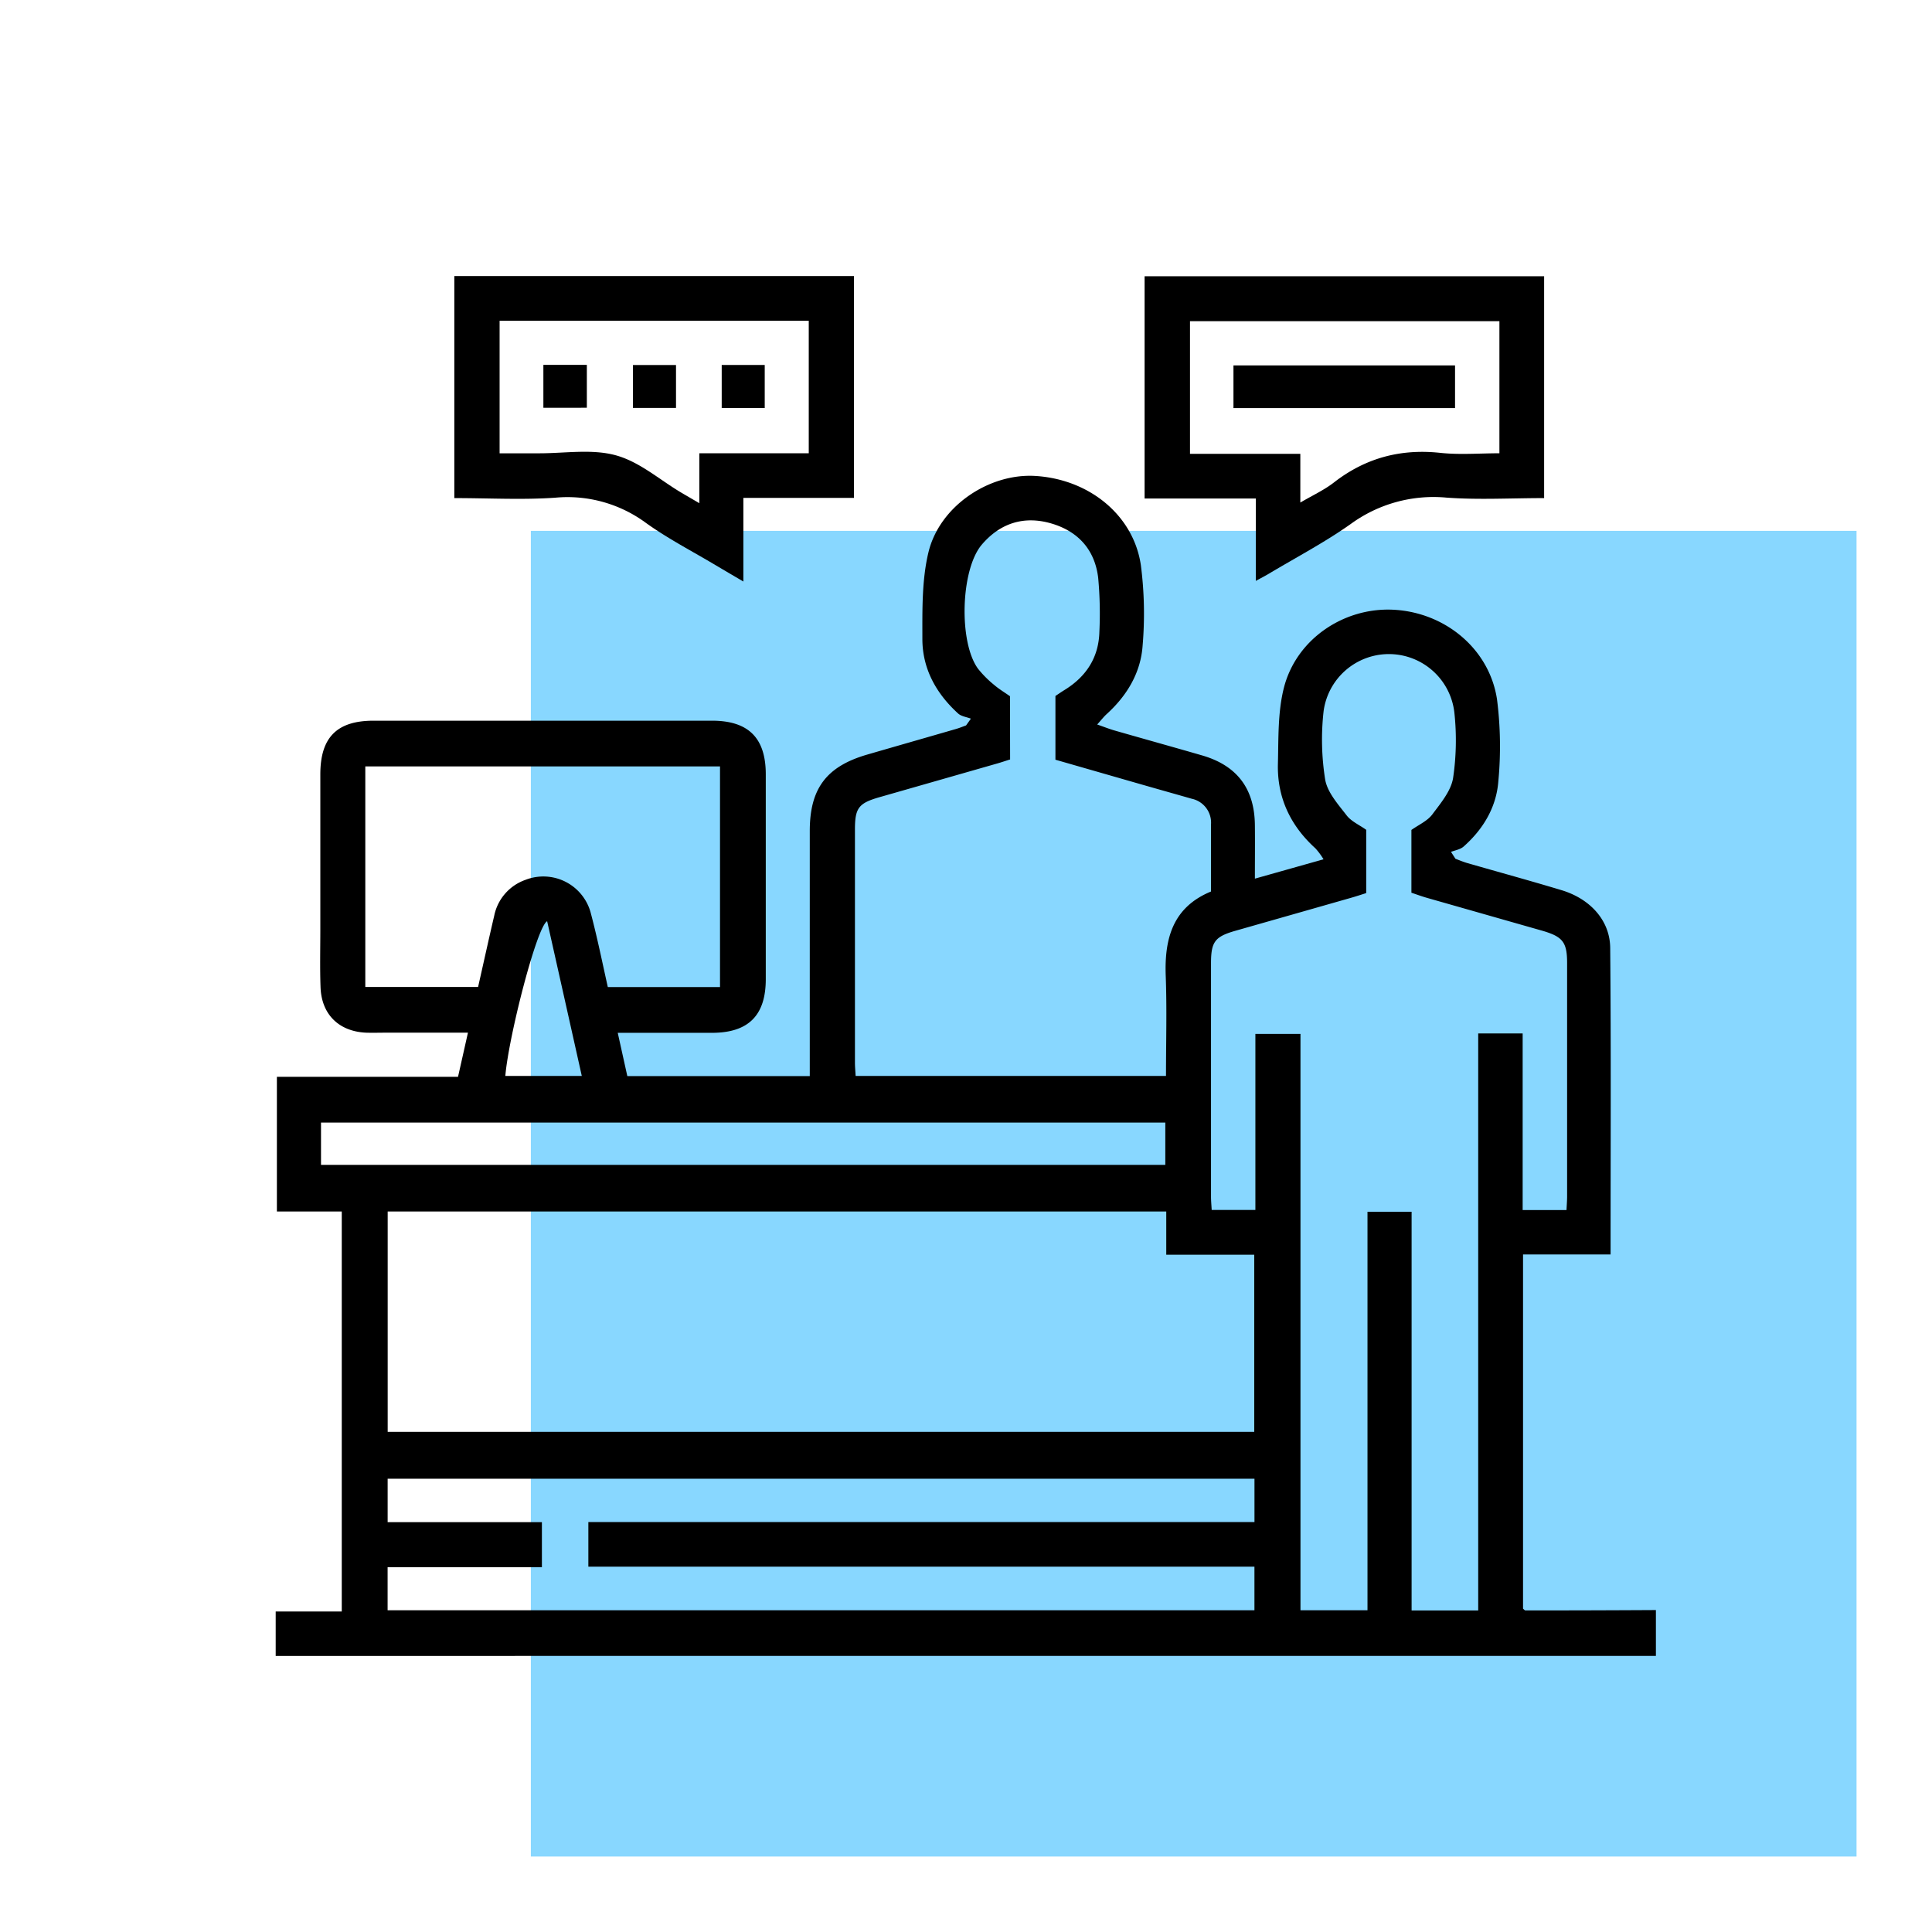
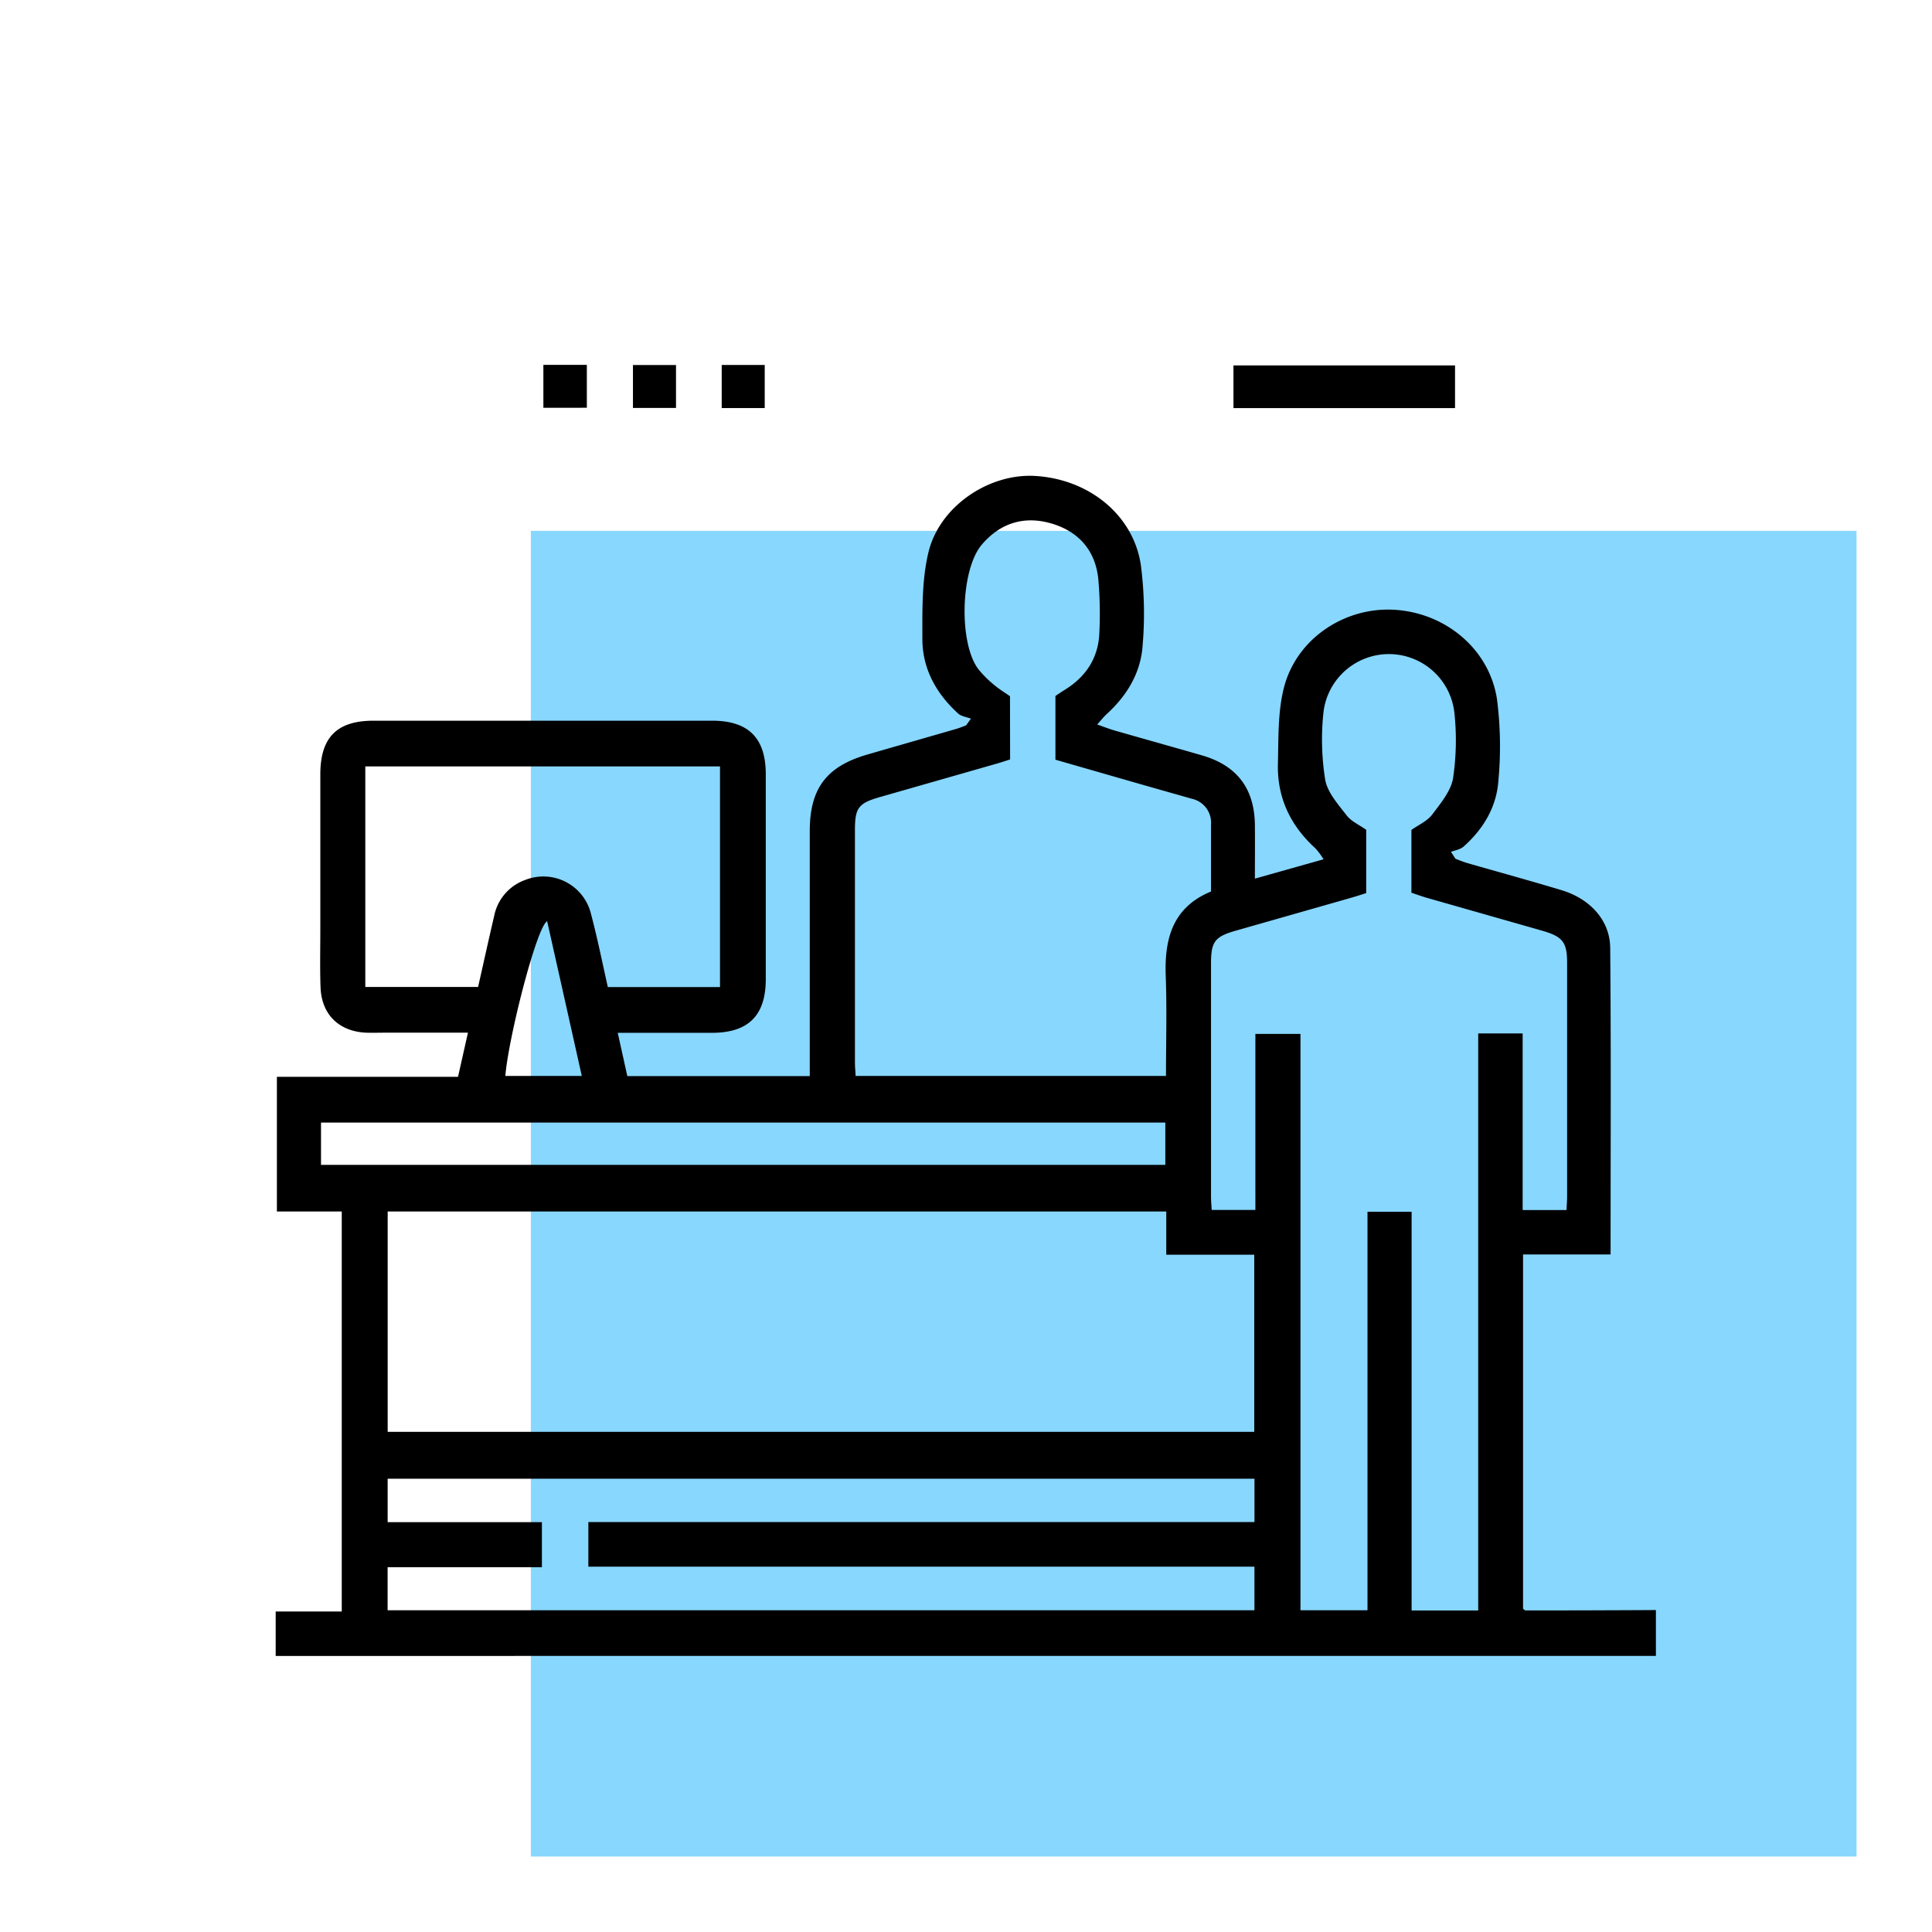
<svg xmlns="http://www.w3.org/2000/svg" id="Layer_1" data-name="Layer 1" viewBox="0 0 512 512">
  <defs>
    <style>.cls-1{fill:#88d7ff;}</style>
  </defs>
  <rect class="cls-1" x="140.68" y="140.68" width="351.32" height="351.32" />
  <path d="M73.06,438.84V427.06H90.57v-106H73.38V285.37h48c.89-3.94,1.71-7.6,2.63-11.7H102.3c-1.78,0-3.57.06-5.35,0-7.16-.36-11.73-4.84-12-12-.19-5.12-.06-10.24-.06-15.36q0-20.55,0-41.08c0-9.83,4.4-14.24,14.13-14.24h89.66c9.66,0,14.25,4.56,14.26,14.19q0,27.15,0,54.3c0,9.63-4.61,14.21-14.23,14.23-8.2,0-16.4,0-25,0l2.54,11.47h48.35v-3.89q0-30.54,0-61.08c0-11.25,4.43-17.12,15.26-20.25,7.76-2.25,15.53-4.47,23.3-6.72,1-.28,1.9-.65,2.86-1l1.28-1.79c-1.14-.44-2.54-.6-3.38-1.36-5.79-5.27-9.46-11.82-9.48-19.69,0-7.67-.17-15.59,1.6-23,2.94-12.27,16.07-21,28.29-20.27,14.24.84,26,10.31,28,23.56a100.2,100.2,0,0,1,.48,21.35c-.49,7.24-4.14,13.31-9.55,18.22-.74.68-1.36,1.48-2.49,2.74,1.9.66,3.16,1.17,4.47,1.55,7.77,2.23,15.55,4.39,23.32,6.64,9.29,2.69,13.94,8.85,14,18.59.05,4.49,0,9,0,14.07l18.19-5.13a19,19,0,0,0-2.15-2.9c-6.62-6-10.18-13.48-9.94-22.43.17-6.74-.05-13.71,1.59-20.14,3.3-12.91,15.93-21.35,29.07-20.66,13.67.71,25.41,10.41,27.41,23.79a98.44,98.44,0,0,1,.34,21.71c-.52,6.83-4,12.65-9.18,17.24-.86.77-2.23,1-3.36,1.42.39.61.78,1.22,1.18,1.83,1,.38,2.05.82,3.1,1.13,8.34,2.4,16.71,4.69,25,7.19,7.58,2.28,12.85,8,12.91,15.32.24,26.9.1,53.81.1,81.23h-23.2v93.87c.26.2.44.46.63.46q17.28,0,34.58-.1v12.15Zm29.68-117.78v58.4H332.39V332.52H309.07V321.06Zm289,105.73V273.87h11.78v46.81h11.62c.06-1.33.16-2.49.16-3.65q0-30.9,0-61.79c0-5.55-1.14-7-6.55-8.58q-15.26-4.35-30.52-8.7c-1.44-.41-2.85-.93-4.19-1.38V219.94c2-1.4,4.23-2.38,5.53-4.1,2.24-3,4.93-6.19,5.51-9.62a68.42,68.42,0,0,0,.34-17.4,17.46,17.46,0,0,0-34.65-.36,67.29,67.29,0,0,0,.41,18.1c.57,3.41,3.42,6.57,5.68,9.51,1.24,1.62,3.39,2.54,5.2,3.84v16.77c-1.47.46-2.81.91-4.17,1.29q-15.26,4.36-30.51,8.7c-5.42,1.55-6.45,2.92-6.45,8.61q0,30.9,0,61.79c0,1.16.11,2.31.18,3.58h11.58V274h11.95V426.73H362.4V321.13h11.69V426.79ZM267.69,201.26c-1.2.38-2.32.76-3.44,1.08q-15.6,4.47-31.2,8.93c-5.52,1.59-6.48,2.86-6.48,8.56q0,30.88,0,61.79c0,1.14.12,2.29.18,3.51H309c0-9,.26-17.76-.07-26.52-.37-10,1.95-18.21,12-22.35,0-6.11,0-11.94,0-17.77a6.48,6.48,0,0,0-5.13-6.82c-4.34-1.25-8.69-2.46-13-3.7l-23.1-6.64V184.44c.8-.53,1.57-1.07,2.37-1.56,5.79-3.55,9.12-8.65,9.28-15.5a102.58,102.58,0,0,0-.32-14.25c-.89-7.46-5.33-12.36-12.5-14.43s-13.46-.07-18.32,5.61c-5.66,6.61-6.18,25.95-1,32.94a28.06,28.06,0,0,0,4.25,4.26c1.33,1.14,2.86,2.05,4.2,3ZM155.92,403.36H332.45V391.88H102.73v11.51h40.88v11.94H102.72v11.4H332.44V415.19H155.92Zm34.89-141.77V203.11h-94v58.44H126.7c1.44-6.36,2.81-12.62,4.27-18.86a12.76,12.76,0,0,1,8.31-9.53,13,13,0,0,1,17.35,9.07c1.69,6.4,3,12.89,4.45,19.36ZM85.07,308.7H308.82V297.49H85.07Zm69.11-23.57c-3.08-13.8-6.11-27.32-9.18-41-2.76,1.41-10.25,30.79-11.08,41Z" />
-   <path d="M409.21,132c-8.83,0-17.41.5-25.92-.13a37.2,37.2,0,0,0-25.34,7c-6.88,4.86-14.39,8.81-21.64,13.14-1,.6-2,1.11-3.51,1.93V132.11H303.33V73.21H409.21Zm-64.61,1.18c3.27-1.92,6.32-3.31,8.89-5.31,8.4-6.53,17.73-9,28.28-7.85,5.14.54,10.38.1,15.59.1v-35h-82v35.15H344.6Z" />
-   <path d="M120.4,132V73.16H226.31v58.78H197v22.17c-2.88-1.69-5.11-3-7.32-4.31-6.23-3.72-12.73-7.07-18.59-11.29a35,35,0,0,0-24-6.61C138.31,132.5,129.49,132,120.4,132Zm12-47v35.13c3.71,0,7.14,0,10.57,0,6.78,0,13.91-1.2,20.22.53s11.54,6.43,17.25,9.83c1.45.86,2.9,1.69,4.89,2.86V120.12h29V85Z" />
  <path d="M326.88,108.15V96.84H385.6v11.31Z" />
  <path d="M144,96.69h11.52v11.37H144Z" />
  <path d="M167.74,96.74h11.41v11.37H167.74Z" />
  <path d="M191.26,96.72h11.4v11.42h-11.4Z" />
</svg>